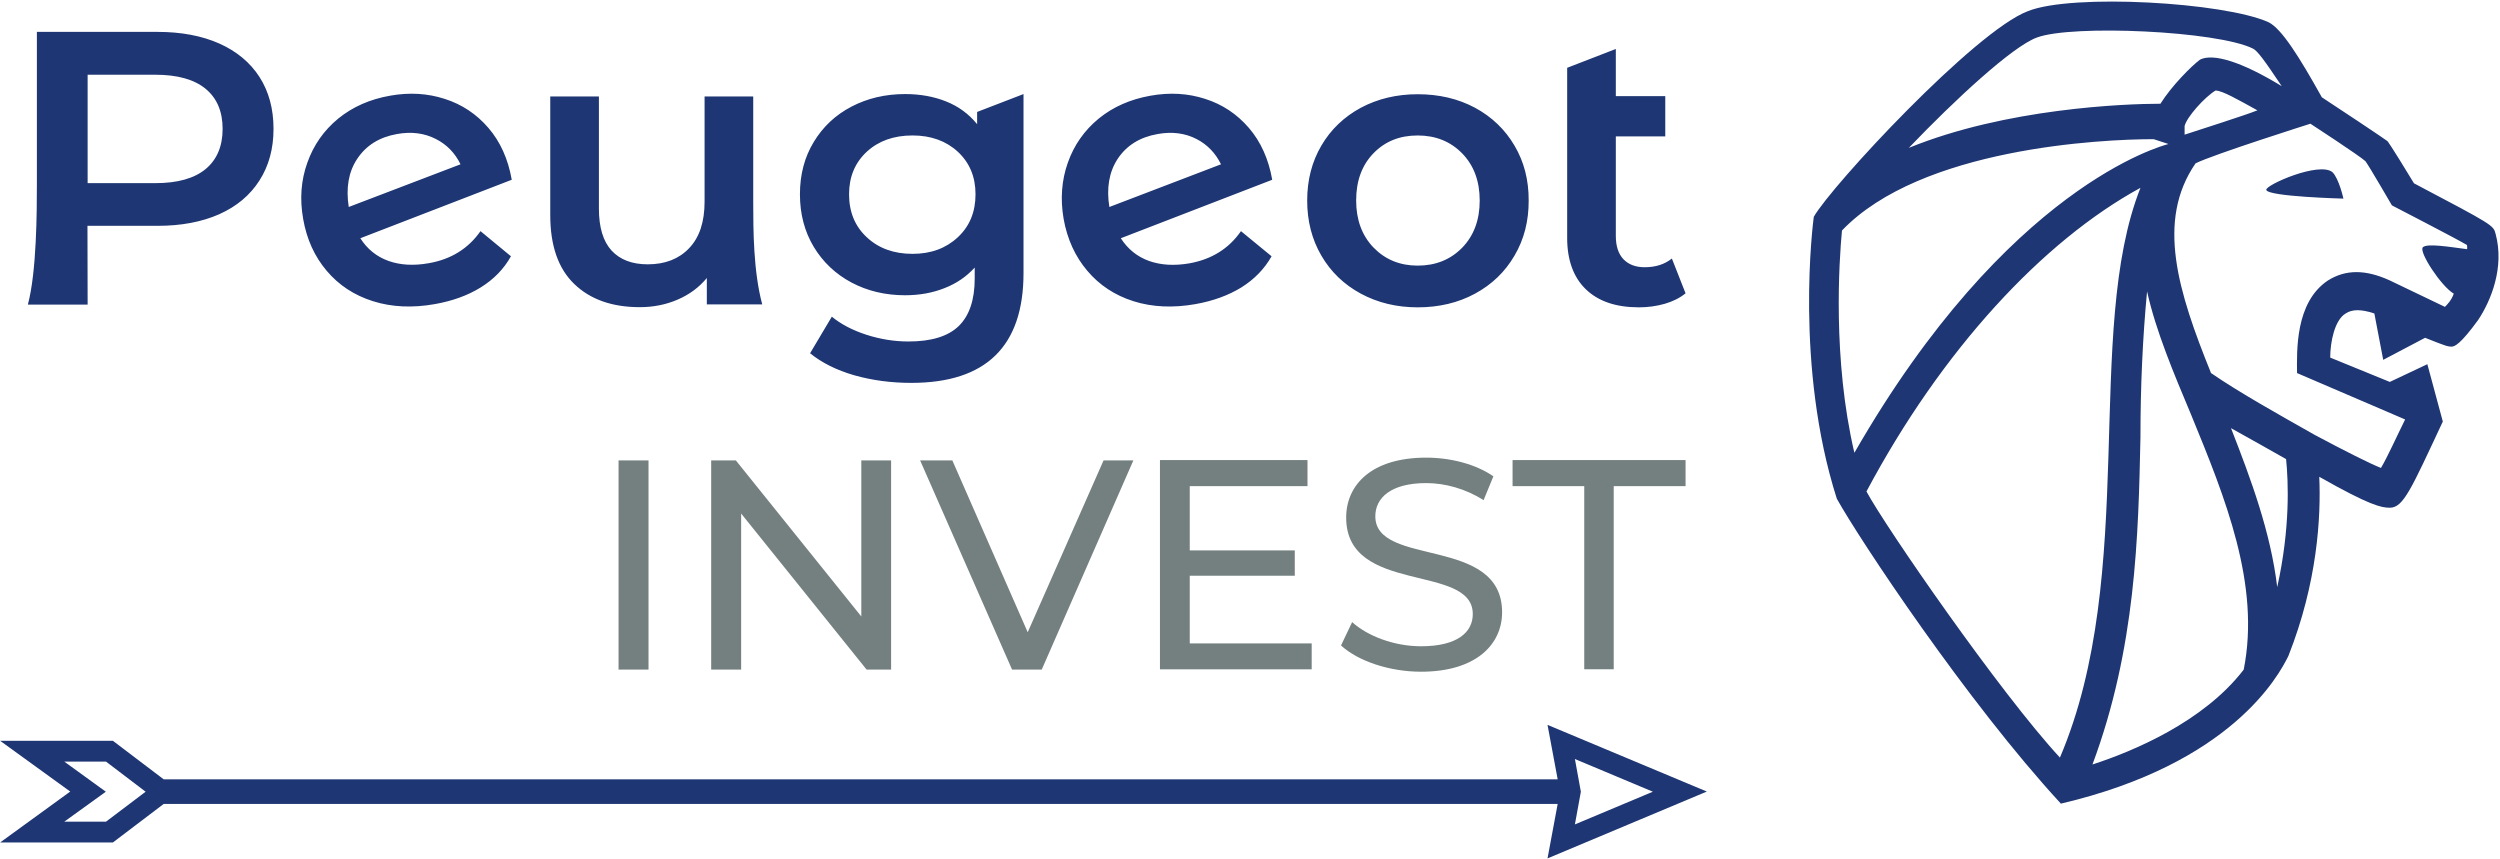
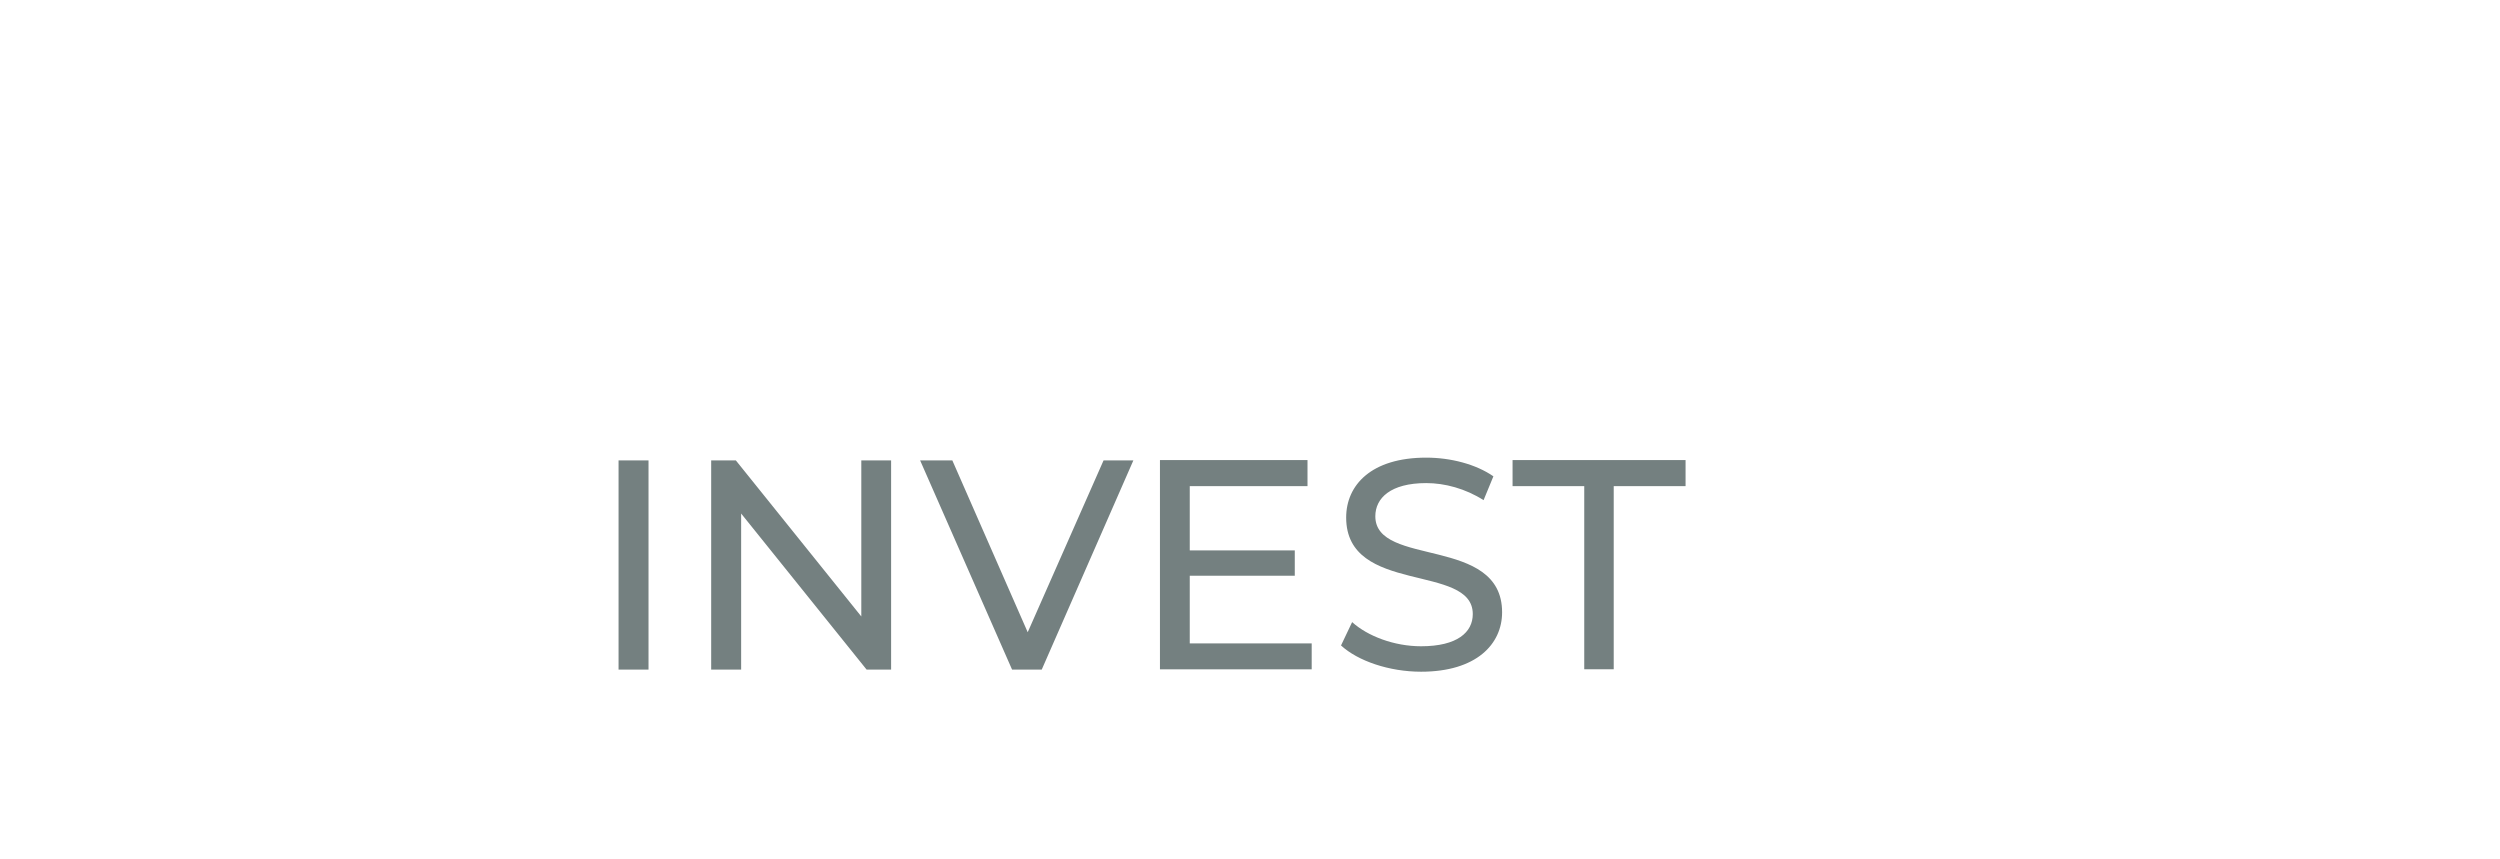
<svg xmlns="http://www.w3.org/2000/svg" version="1.2" viewBox="0 0 1552 533" width="1552" height="533">
  <style>.a{fill:#748080}.b{fill:#1e3673}</style>
  <path fill-rule="evenodd" class="a" d="m738.6 301.8v39.9h65.2v15.7h-65.2v42h75.7v16.1h-94.2v-129.9h91.6v16.2zm175.7 79.4c0-31.7-78.6-11.7-78.6-59.9 0-20.1 15.5-37.2 49.7-37.2 15.2 0 30.9 4.1 41.7 11.6l-6.1 14.8c-11.3-7.2-24.1-10.6-35.6-10.6-22.1 0-31.6 9.3-31.6 20.6 0 31.8 78.7 11.9 78.7 59.6 0 19.8-16 36.9-50.3 36.9-19.8 0-39.3-6.7-49.7-16.3l6.9-14.5c9.6 8.7 26.1 15 42.8 15 22.5 0 32.1-8.7 32.1-20zm69.2 34.3v-113.7h-44.5v-16.2h107.4v16.2h-44.6v113.7zm-599.5-129.7h18.6v129.9h-18.6zm150.7 96.9v-96.9h18.5v129.9h-15.2l-77.9-96.9v96.9h-18.6v-129.9h15.3zm56.5-96.9l46.8 106.7 47.1-106.7h18.5l-56.9 129.9h-18.4l-57.1-129.9z" />
-   <path fill-rule="evenodd" class="b" d="m660.3 135.9q-3.2-18.5 2.6-34.9 5.8-16.4 19.2-27.4 13.4-10.9 32.2-14.2 17.9-3.2 33.9 2 16 5.1 27.1 18 11.1 12.9 14.5 32.2l-94 36.3q6.5 10.1 17.5 14.1 11 3.9 25 1.5 20.8-3.7 32.1-20l19 15.6q-6.6 11.7-18.7 19.3-12.2 7.5-28.6 10.4-21 3.7-38.4-1.8-17.4-5.5-28.7-18.9-11.3-13.3-14.7-32.2zm28.4-7.4l69.3-26.5c-3.4-6.9-8.4-12.2-15.2-15.7q-10.7-5.5-24.1-3.1-16.6 2.9-24.9 15.5c-5.3 8.1-7 18.2-5.1 29.8zm849.7 70.2c-11 15.1-14.6 16.5-16.5 16.5-2.3-0.1-2.7 0-16.4-5.5l-26 13.7-5.5-28.8c-8.2-2.7-13.7-2.7-17.8 0-6.9 4.1-9.6 17.8-9.6 27.4l37 15.1 23.3-11 9.6 35.6c-19.7 42.1-24.5 53.5-32.9 53.5-5.3 0-12.4-1.4-43.8-19.2 1.1 24.8-1.1 65.6-19.2 111.3-5.9 11.9-35 66.7-141.2 91.6-58-62.9-125-163.9-139.1-189.3-26.3-82.5-14.8-171.2-14.3-175 10.9-19.2 100.1-115.4 133-127.7 27.4-11 121.9-5.5 149.3 6.9 8.2 4 19.3 21.9 33.1 46.6 39.6 26.1 40.8 27.3 40.8 27.3 0 0 1.4 1.4 16.4 26.1 49.3 26 49.3 26 50.7 31.5 5.5 20.5-2.7 41.1-10.9 53.4zm-353.4-106.9c60.3-24.6 134.3-27.4 156.2-27.4 6.8-10.9 19.1-23.3 24.6-27.4 8.2-4.1 26 1.4 50.7 16.5-11-16.5-15.1-21.9-17.8-23.3-21.9-11-112.3-15.1-134.2-6.9-15.1 5.5-50.7 38.4-79.5 68.5zm190.4-35.6c-6.8 4.1-17.8 16.4-19.2 22v5.4c8.2-2.7 38.4-12.3 45.2-15.1-12.3-6.8-21.9-12.3-26-12.3zm-224.2 224.9c95-165.3 190.9-190.6 195-191.7l-9.2-3c-32.3 0-144.4 5.4-193.5 56.7-1.8 19-5.9 80 7.7 138zm177.6-164.5c-60.7 33.1-123.4 100.8-170.1 188.5 11.8 22 83 125.1 120.1 165.2 48.9-114.6 14.7-264.7 50-353.7zm31.5 141c-10.9-26-21.9-52-27.4-76.7q-4.1 43.2-4.1 90.4c-1.3 61.6-2.9 131.1-29.8 203.3 24.9-8.1 68.9-26.3 93.9-58.9 10.5-52.8-11.5-106.7-32.6-158.1zm58.9 27.4c-9.6-5.5-21.9-12.3-34.2-19.2 12.3 31.5 24.6 64.4 28.7 98.7 8.2-37 6.9-65.8 5.5-79.5zm112.4-130.3c0.1-0.6 0-1.8-0.1-2.6-6.9-4.1-46.6-24.6-46.6-24.6 0 0-13.7-23.6-16.4-27.4-3.8-3.5-34.2-23.3-34.2-23.3 0 0-60.3 19.1-71.3 24.6-24.6 35.7-10.9 79.5 9.6 130.2 17.9 12.3 42.5 26 64.4 38.4 17.8 9.5 34.2 17.8 41.1 20.5 4.1-6.9 9.6-19.2 15-30.1l-67.1-28.8c-0.1-13.5-1.3-43.9 19.2-57.5 11-6.9 23.3-6.9 38.4 0 0 0 30.5 14.6 34.2 16.4 1.4-1.4 4.1-4.1 5.5-8.2-7.9-4.6-21.9-26.1-19.2-28.8 2.6-2.6 16.7-0.2 27.5 1.2zm-711.3 4q-8.8-15.1-8.8-34.2 0-19.1 8.8-34.1 8.8-15 24.5-23.5 15.8-8.4 35.3-8.4 19.9 0 35.6 8.4 15.7 8.5 24.5 23.5 8.9 15 8.8 34.1 0.1 19.1-8.8 34.2-8.8 15.1-24.5 23.6-15.7 8.5-35.6 8.5-19.5 0-35.3-8.5-15.7-8.5-24.5-23.6zm21.6-34.3q0 18.1 10.8 29.3c7.2 7.4 16.3 11.2 27.4 11.2q16.7 0 27.6-11.1 10.9-11.2 10.9-29.3 0-18.1-10.9-29.3-10.9-11.1-27.6-11.1c-11.1 0-20.2 3.6-27.4 11q-10.8 11.1-10.8 29.3zm131 23.4v-105.7l30.2-11.7v29.3h30.7v25h-30.7v61.8q0 9.4 4.7 14.4 4.8 5 13.2 5 10.2 0 16.9-5.4l8.5 21.6q-5.3 4.3-12.9 6.5-7.7 2.2-16.1 2.2-21.3 0-32.9-11.2c-7.7-7.4-11.6-18.2-11.6-31.8zm-784.7-11.9q-3.3-18.5 2.6-34.9 5.8-16.4 19.2-27.4 13.4-10.9 32.2-14.2 17.9-3.2 33.9 2 16 5.1 27.1 18 11.1 12.9 14.5 32.2l-94 36.3q6.4 10.1 17.5 14.1 11 3.9 25 1.4 20.7-3.6 32.1-19.9l18.9 15.6q-6.5 11.7-18.7 19.3-12.1 7.5-28.6 10.4-20.9 3.7-38.3-1.8-17.5-5.5-28.8-18.9-11.3-13.3-14.6-32.2zm28.3-7.4l69.4-26.5c-3.4-6.9-8.4-12.2-15.3-15.7q-10.7-5.5-24.1-3.1-16.5 2.9-24.8 15.5c-5.4 8.1-7 18.2-5.2 29.8zm1231.5-21.6c4.1 4.1 6.8 16.4 6.8 16.4 0 0-46.9-1.2-47.9-5.4-0.7-3 32.9-17.8 41.1-11zm-1393.6 82.2h-37.1c5.5-20.5 5.6-58.1 5.6-75.5v-93.8h74.9q22 0 38.3 7.2 16.3 7.3 25 20.8 8.7 13.6 8.7 32.2 0 18.4-8.7 32-8.7 13.7-25 21-16.3 7.2-38.3 7.2h-43.5zm0-75.4h42q20.6 0 31.2-8.7 10.6-8.8 10.6-25 0-16.2-10.6-24.9-10.6-8.7-31.2-8.7h-42zm906.3 336.3l98.9 41.4-98.9 41.5 6.3-33.8h-865.4l-31.5 23.9h-70l43.5-31.6-43.5-31.5h70l31.5 23.9h865.4zm-870.3 41.5l-24.6-18.7h-25.9l25.8 18.7-25.8 18.6h25.9zm891 0l-3.7 20.3 48.4-20.3-48.4-20.3zm-476.2-338.2q-8.6-14.3-8.6-32.7 0-18.4 8.6-32.5 8.6-14.2 23.4-21.9 14.9-7.8 33.3-7.8 14 0 25.5 4.6 11.5 4.6 19.2 14.1v-7.6l28.8-11.1v111.1q0 68.2-69.7 68.2-18.6 0-35.3-4.7-16.6-4.8-27.5-13.7l13.5-22.7q8.5 7 21.4 11.2 13 4.2 26.2 4.2 21.3 0 31.2-9.6 9.9-9.7 9.9-29.5v-6.8q-7.7 8.5-18.8 12.8-11.1 4.4-24.4 4.4-18.4 0-33.3-7.9-14.8-7.9-23.4-22.1zm21.9-32.7q0 16.5 11 26.7 11 10.3 28.4 10.3 17.1 0 28.1-10.3 11-10.2 11-26.7 0-16.2-11-26.4-11-10.1-28.1-10.1-17.4 0-28.4 10.1-11 10.2-11 26.4zm-170.6 55.7q-14.9-14.3-14.9-42.7v-73.7h30.2v69.6q0 17.5 7.9 26.1 7.9 8.5 22.4 8.5 16.2 0 25.7-10 9.6-10 9.6-28.9v-65.3h30.2v65.4c0 17.4 0.1 43.3 5.6 63.7h-34.4v-16.4q-7.2 8.7-18.1 13.4-10.9 4.7-23.5 4.7-25.8 0-40.7-14.4z" />
</svg>